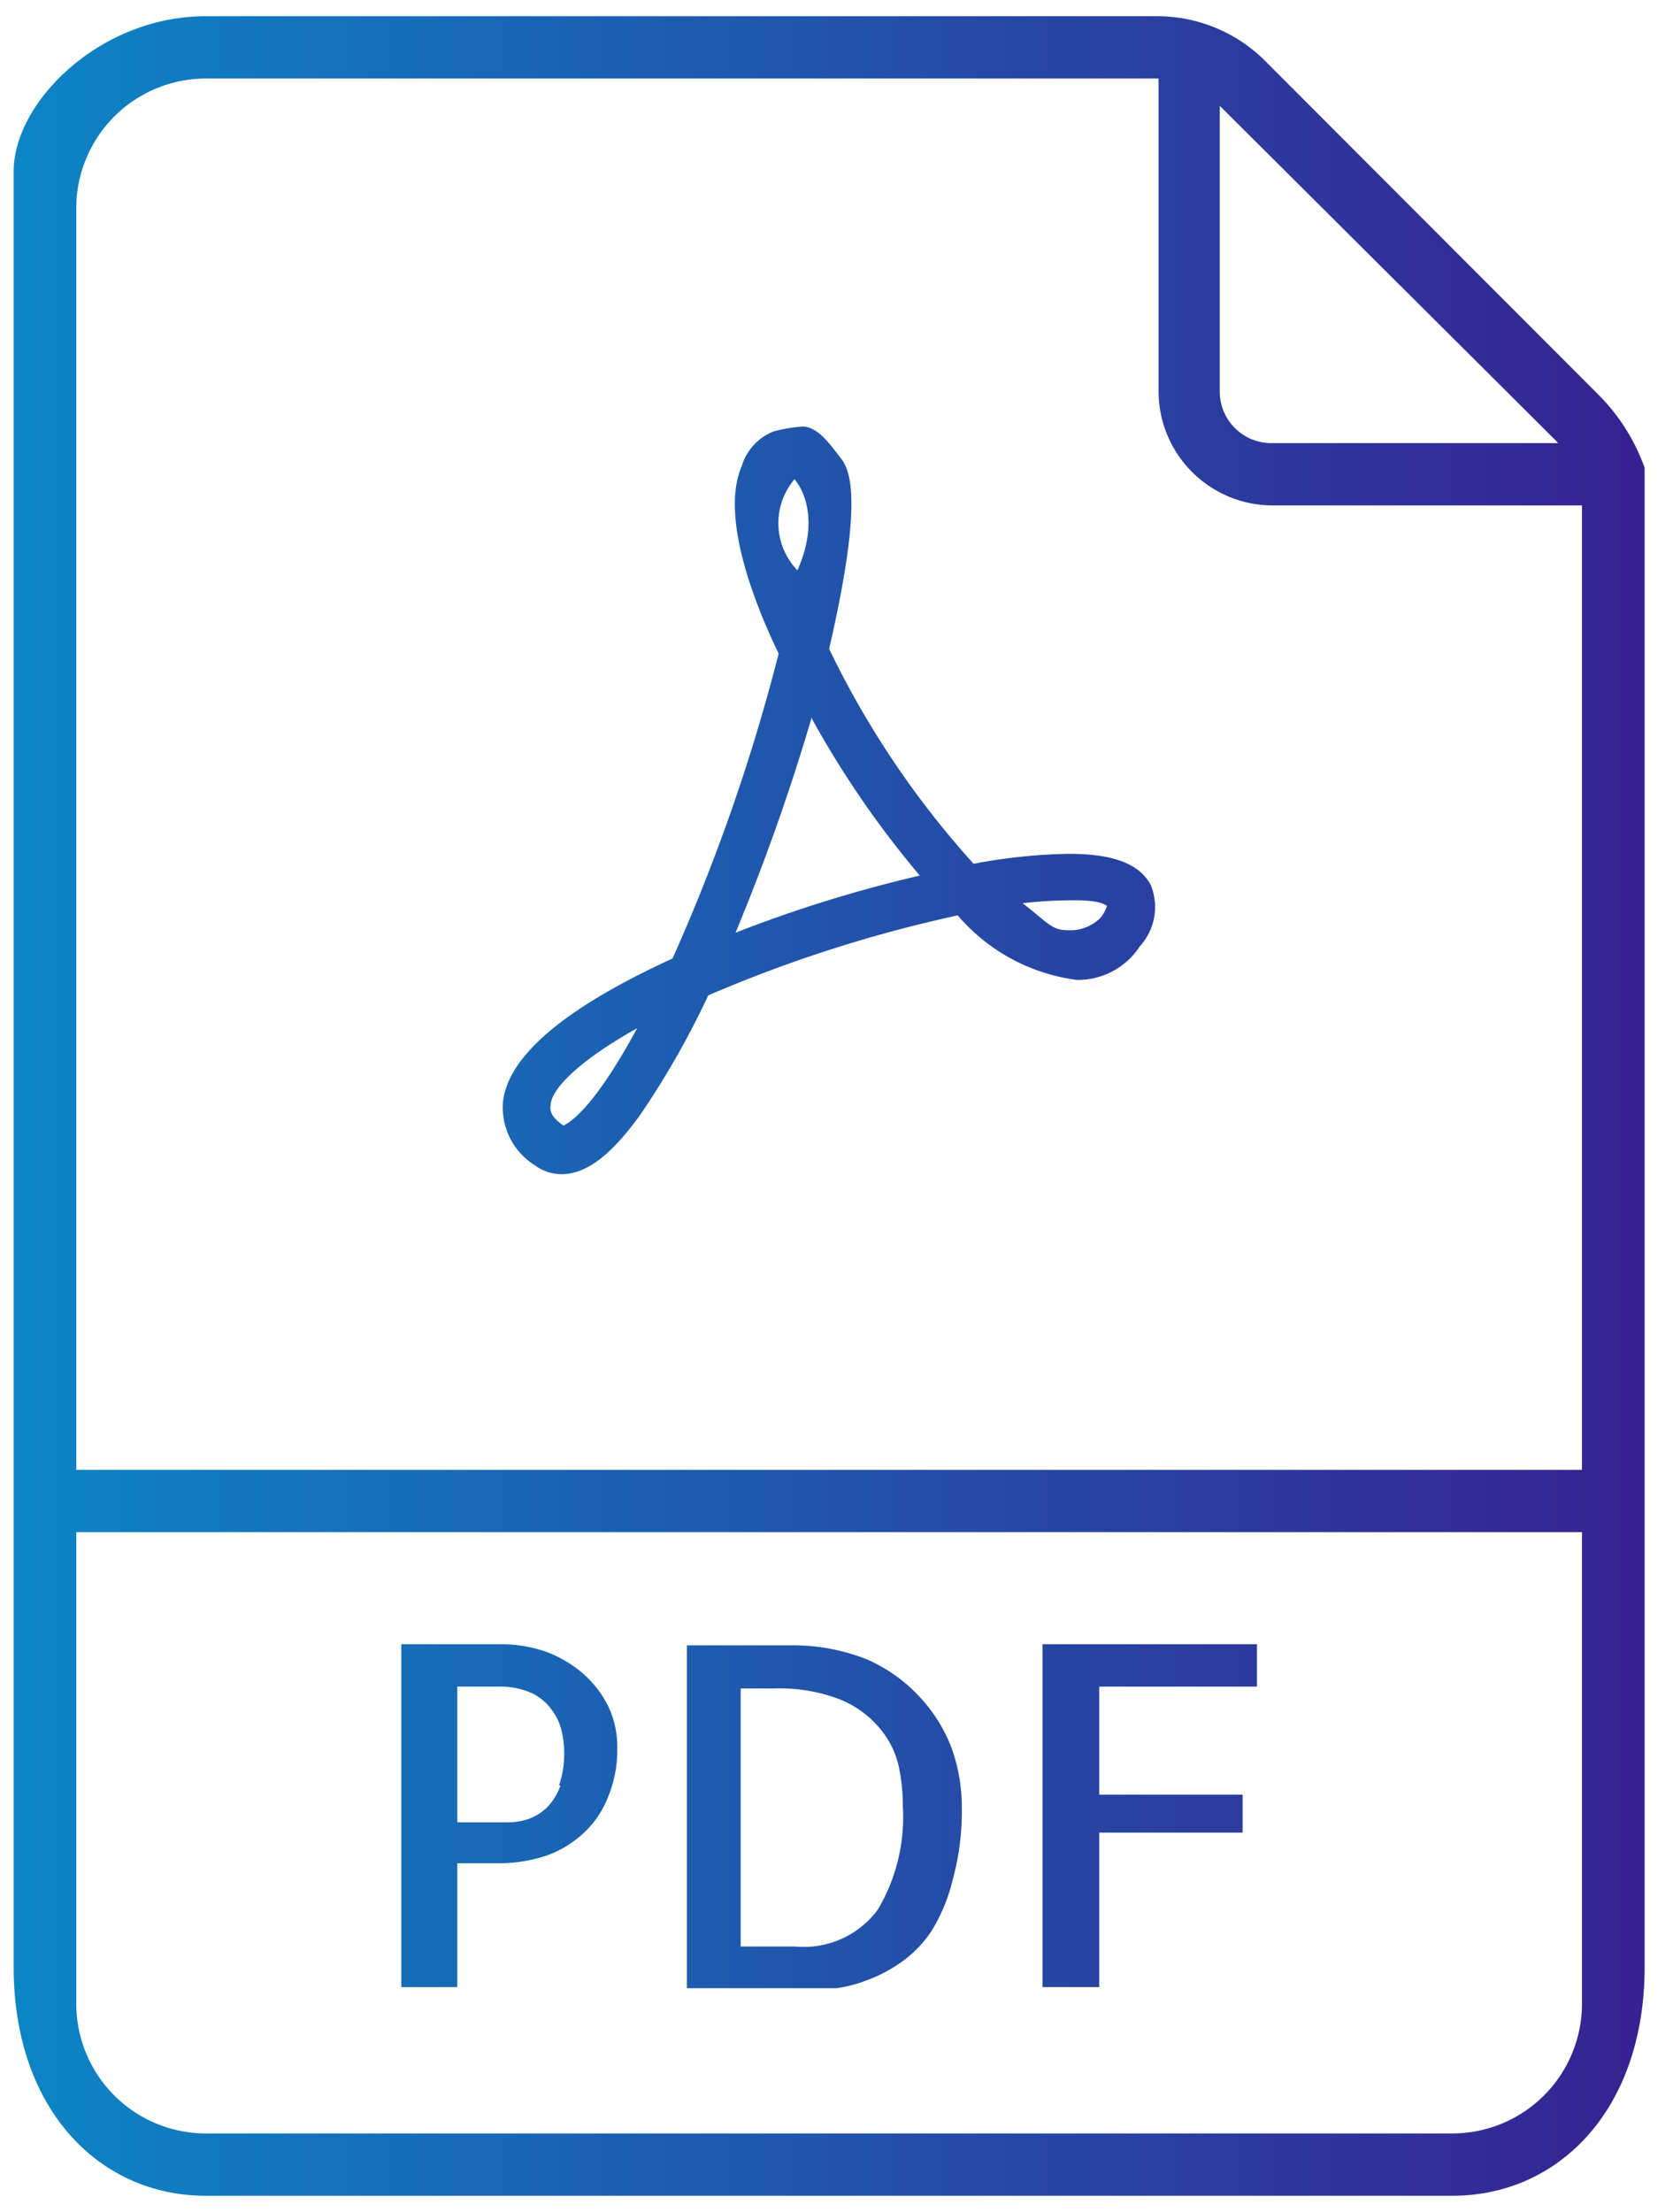
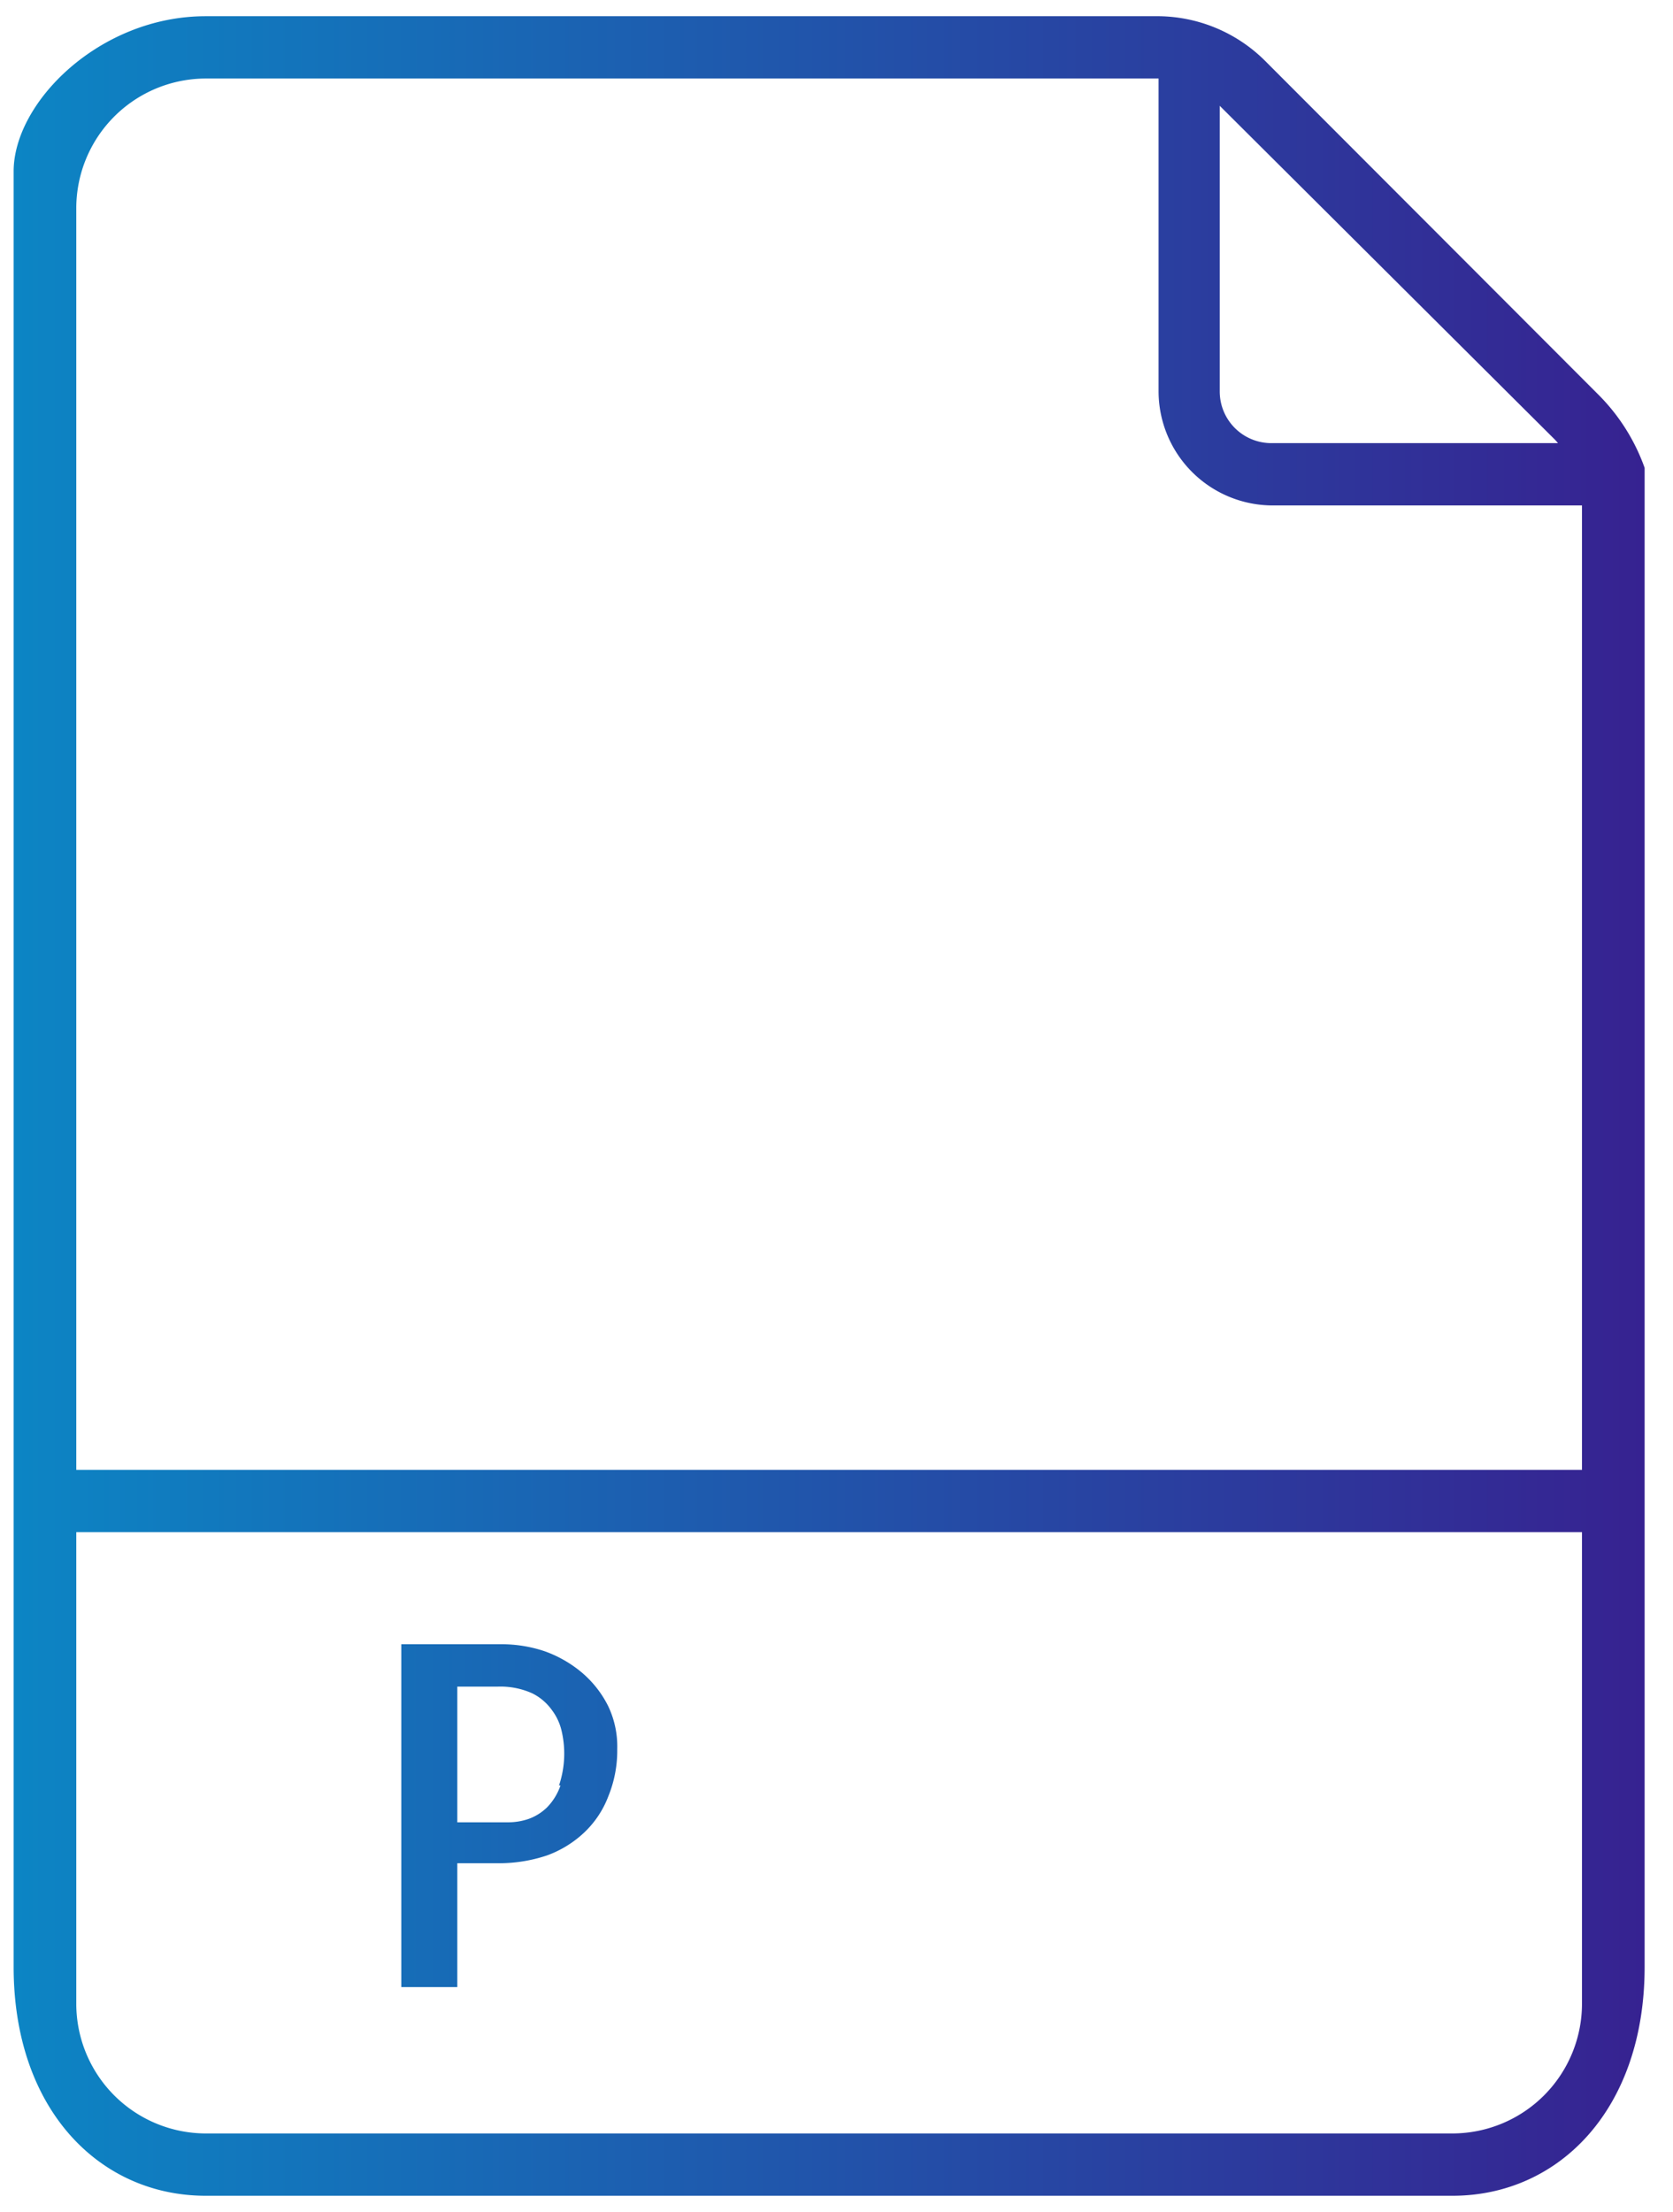
<svg xmlns="http://www.w3.org/2000/svg" xmlns:xlink="http://www.w3.org/1999/xlink" id="Layer_1" data-name="Layer 1" viewBox="7.5 0 45.4 60">
  <defs>
    <style>.cls-1{fill:url(#linear-gradient);}.cls-2{fill:url(#linear-gradient-4);}.cls-3{fill:url(#linear-gradient-5);}</style>
    <linearGradient id="linear-gradient" x1="7.83" y1="49.25" x2="52.52" y2="49.25" gradientUnits="userSpaceOnUse">
      <stop offset="0" stop-color="#0c85c4" />
      <stop offset="1" stop-color="#372190" />
    </linearGradient>
    <linearGradient id="linear-gradient-4" x1="7.83" y1="21.71" x2="52.52" y2="21.71" xlink:href="#linear-gradient" />
    <linearGradient id="linear-gradient-5" x1="7.87" y1="30" x2="52.56" y2="30" xlink:href="#linear-gradient" />
  </defs>
  <title>Utapao_icon</title>
  <path class="cls-1" d="M23.28,45.36a3.29,3.29,0,0,0-1-.57,3.67,3.67,0,0,0-1.17-.19H18.39v9.3h1.52V50.54H21a4.09,4.09,0,0,0,1.34-.21,2.93,2.93,0,0,0,1-.61,2.64,2.64,0,0,0,.67-1,3.28,3.28,0,0,0,.24-1.28A2.54,2.54,0,0,0,24,46.27,2.88,2.88,0,0,0,23.28,45.36Zm-.57,3.07a1.58,1.58,0,0,1-.37.6,1.39,1.39,0,0,1-.5.31,1.71,1.71,0,0,1-.55.09H19.91V45.75H21a2.1,2.1,0,0,1,.94.18,1.44,1.44,0,0,1,.54.46,1.49,1.49,0,0,1,.26.56,2.7,2.7,0,0,1-.07,1.48Z" />
-   <path class="cls-1" d="M32.43,46A4.27,4.27,0,0,0,31,45a5.45,5.45,0,0,0-2.06-.37h-2.8v9.3h3.52l.54,0a3.73,3.73,0,0,0,.81-.21,4,4,0,0,0,.91-.47,3.16,3.16,0,0,0,.85-.86A4.7,4.7,0,0,0,33.35,51a7,7,0,0,0,.25-2,4.69,4.69,0,0,0-.29-1.62A4.24,4.24,0,0,0,32.43,46ZM31.32,51.8a2.49,2.49,0,0,1-2.22,1H27.6v-7h.89a4.6,4.6,0,0,1,1.76.28,2.74,2.74,0,0,1,1.08.75,2.46,2.46,0,0,1,.54,1A5,5,0,0,1,32,49,4.91,4.91,0,0,1,31.32,51.8Z" />
-   <polygon class="cls-1" points="35.79 53.9 37.33 53.9 37.33 49.71 41.22 49.71 41.22 48.68 37.33 48.68 37.33 45.75 41.61 45.75 41.61 44.6 35.79 44.6 35.79 53.9" />
-   <path class="cls-2" d="M22,31.6a1.24,1.24,0,0,0,.74.25c.67,0,1.35-.52,2.14-1.62A23.14,23.14,0,0,0,26.72,27a36.82,36.82,0,0,1,6.77-2.17,5.11,5.11,0,0,0,3.23,1.75,2,2,0,0,0,1.71-.91,1.58,1.58,0,0,0,.3-1.66c-.3-.57-1-.85-2.23-.85a15.08,15.08,0,0,0-2.58.27A24.61,24.61,0,0,1,30,17.6c1-4.32.51-4.93.28-5.22s-.58-.81-1-.81a4.24,4.24,0,0,0-.78.13,1.46,1.46,0,0,0-.87.94c-.55,1.26.2,3.43,1,5.09A51.36,51.36,0,0,1,25.75,26c-2.91,1.33-4.46,2.64-4.6,3.88A1.85,1.85,0,0,0,22,31.6Zm14.64-7.18c.68,0,.81.1.9.15a1,1,0,0,1-.17.32,1.17,1.17,0,0,1-.93.34c-.41,0-.56-.25-1.19-.73A12.27,12.27,0,0,1,36.65,24.42ZM29.06,13s.8.84.08,2.47A1.84,1.84,0,0,1,29.06,13Zm.47,6.49a26.18,26.18,0,0,0,2.93,4.26,36.23,36.23,0,0,0-5,1.55A57.35,57.35,0,0,0,29.53,19.45ZM22.44,30c0-.43.71-1.19,2.35-2.11-1.24,2.3-1.91,2.6-2,2.64C22.41,30.27,22.43,30.09,22.44,30Z" />
  <path class="cls-3" d="M50.9,10.73,41.84,1.66a4.15,4.15,0,0,0-3-1.22H13.08c-2.87,0-5.21,2.33-5.21,4.21v48.7c0,3.88,2.34,6.21,5.21,6.21H46.92c2.87,0,5.21-2.33,5.21-6.21V12.69A5.34,5.34,0,0,0,50.9,10.73Zm-1.2,1.2.08.09H42a1.4,1.4,0,0,1-1.4-1.4V2.87ZM13.08,2.13H38.94v8.48a3.1,3.1,0,0,0,3.1,3.1h8.39V39.87H9.57V5.65A3.52,3.52,0,0,1,13.08,2.13ZM46.92,57.87H13.08a3.52,3.52,0,0,1-3.51-3.52V41.56H50.43V54.35A3.52,3.52,0,0,1,46.92,57.87Z" />
</svg>